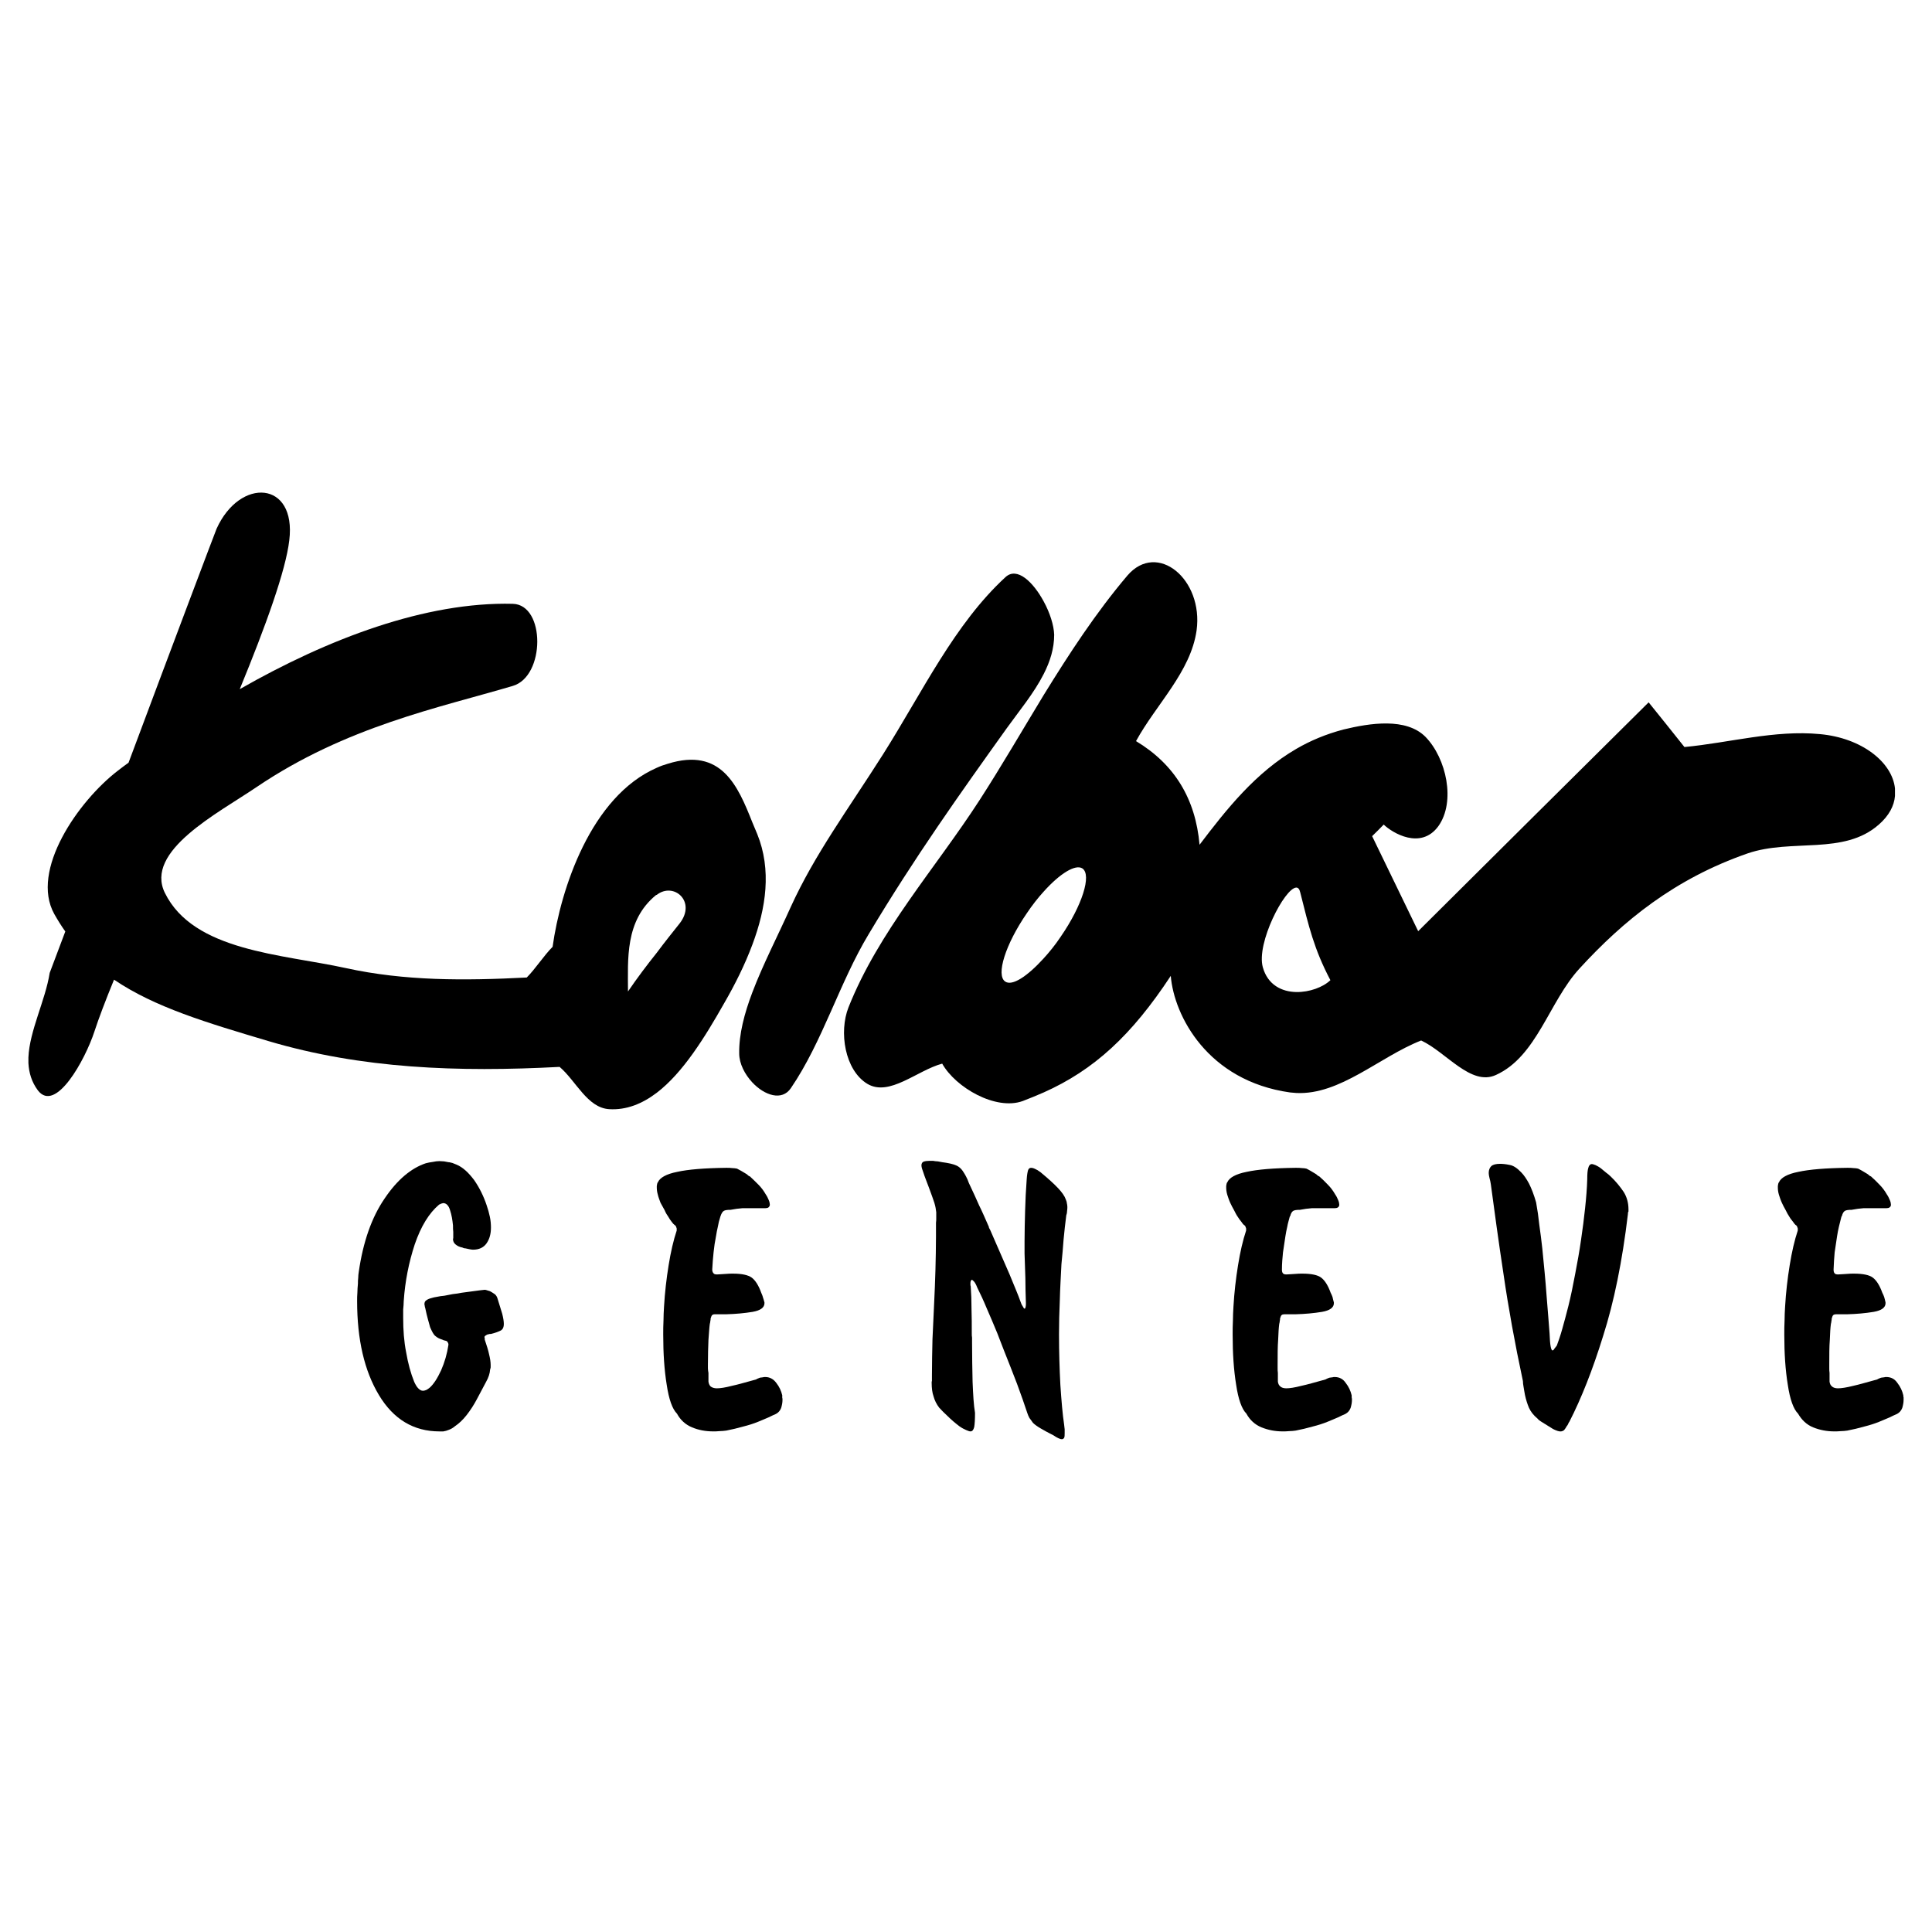
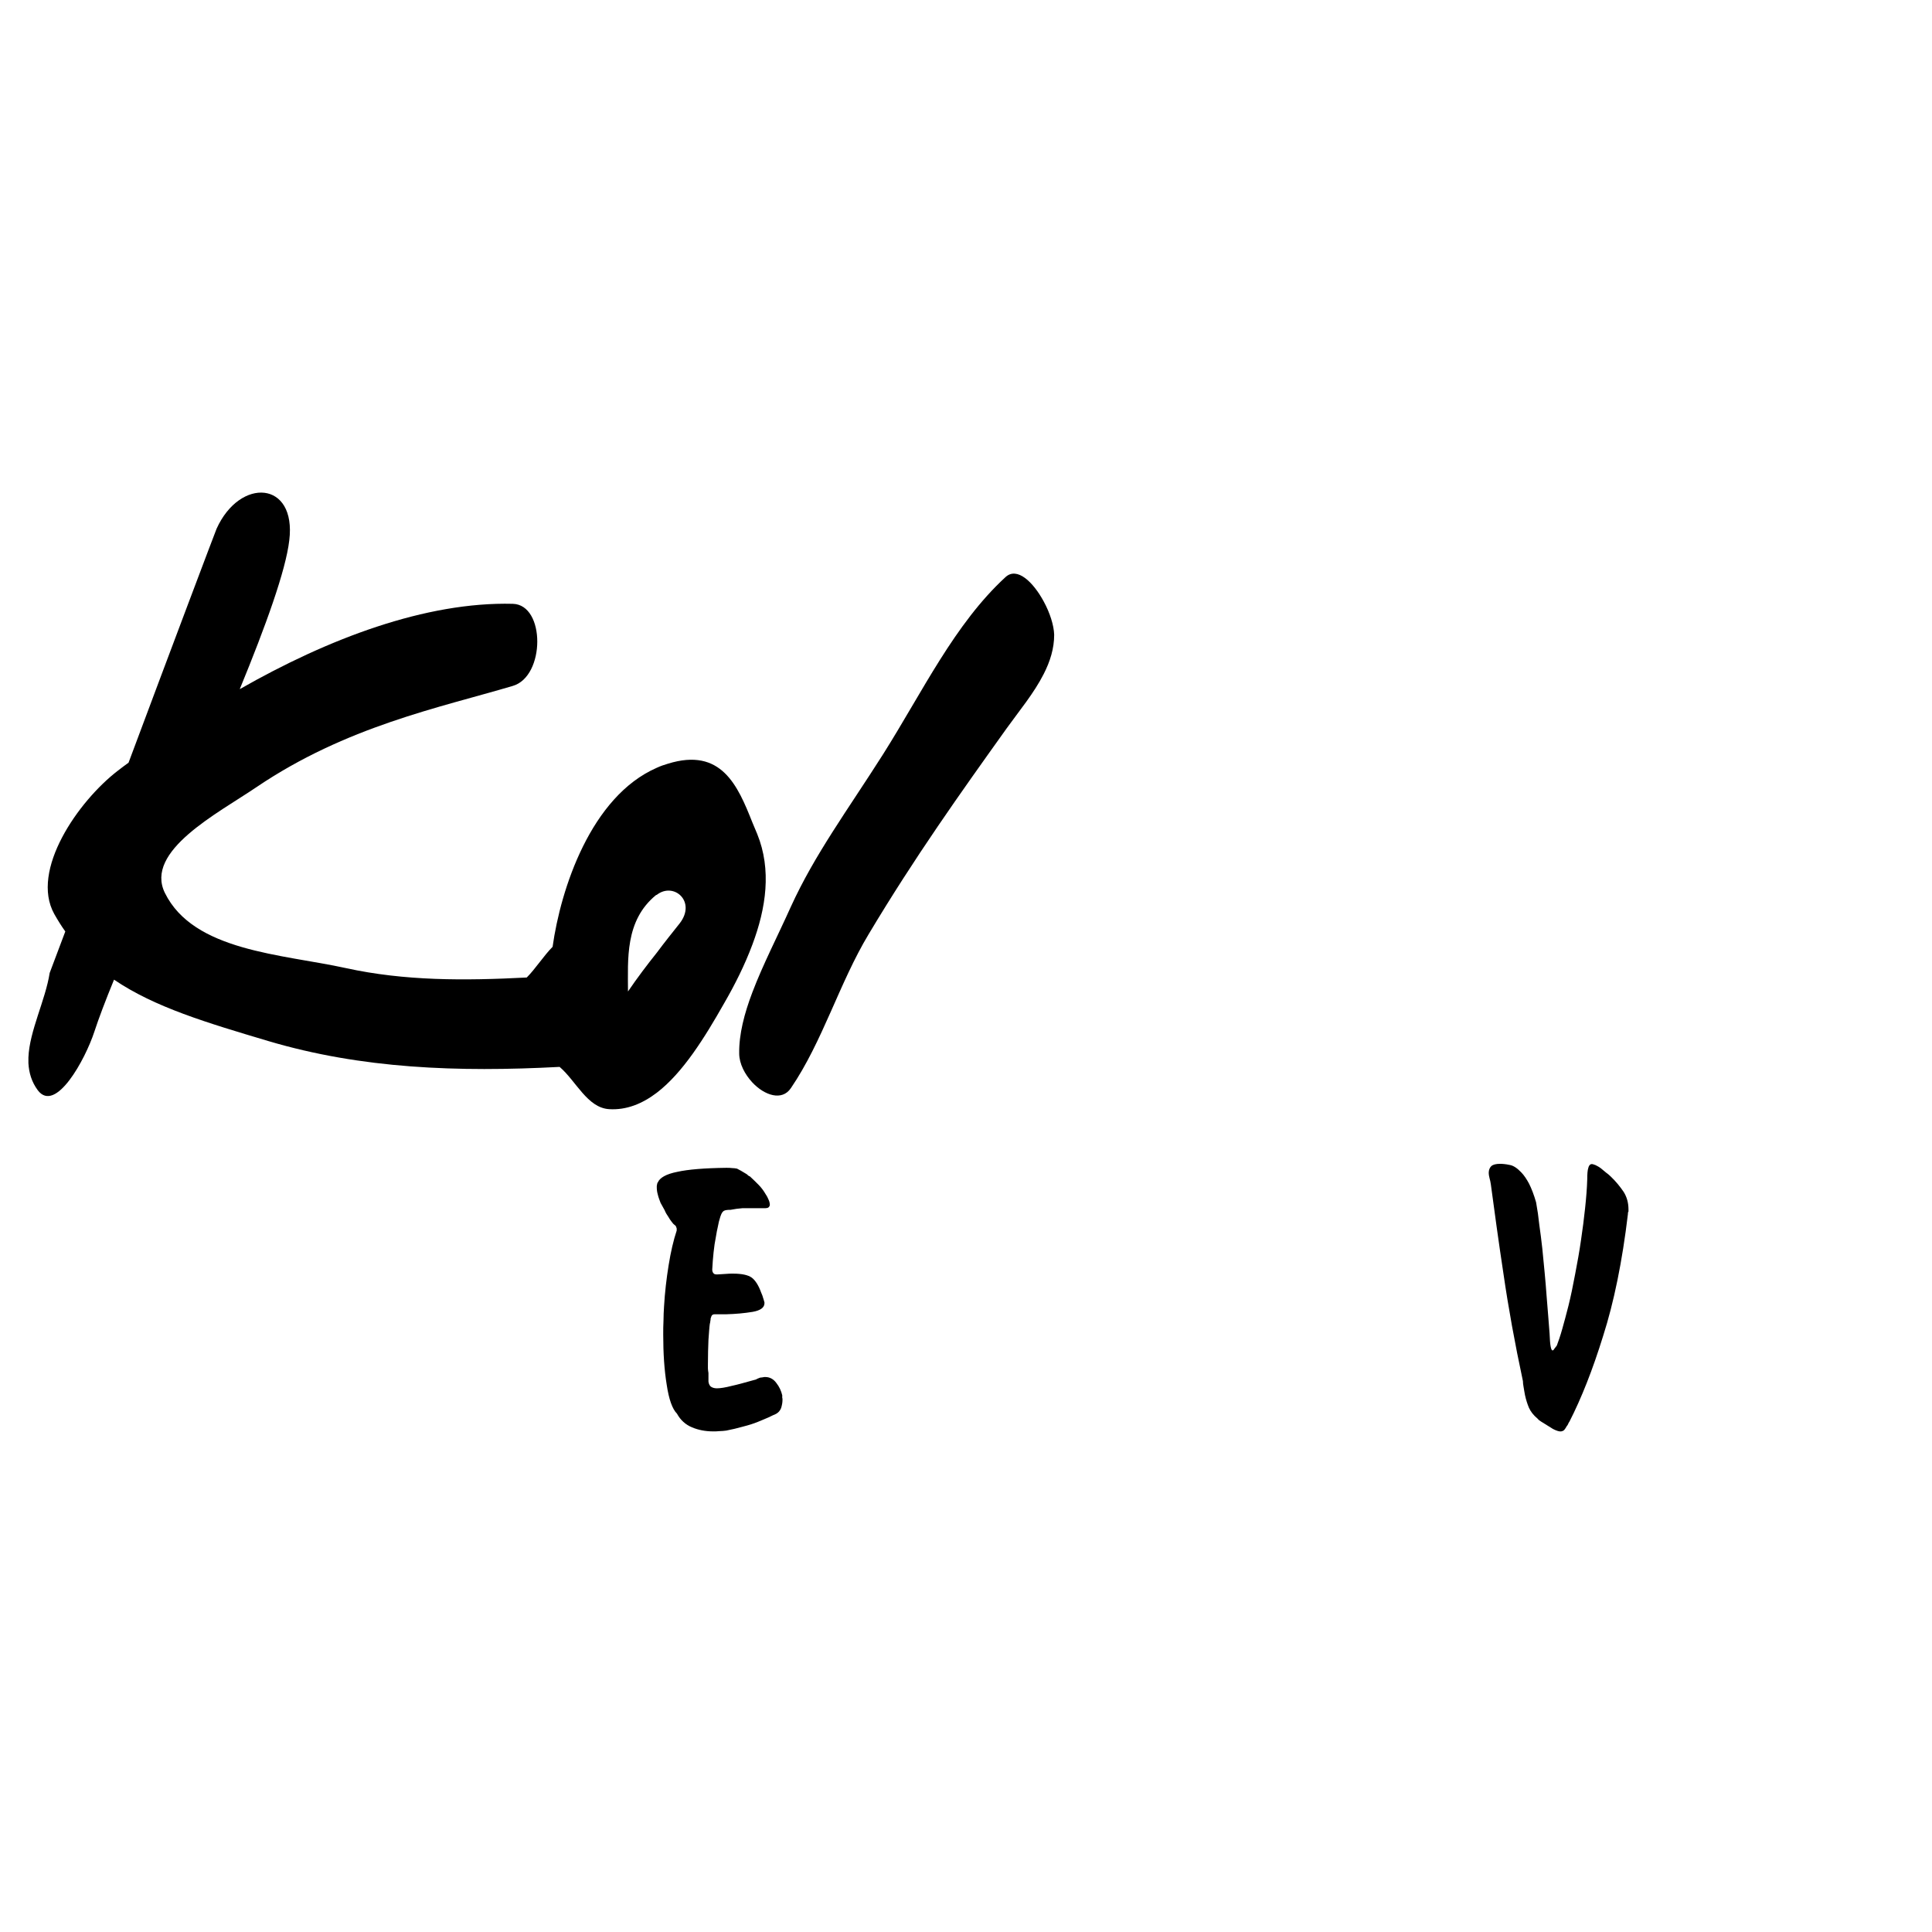
<svg xmlns="http://www.w3.org/2000/svg" version="1.0" id="Layer_1" x="0px" y="0px" width="192.756px" height="192.756px" viewBox="0 0 192.756 192.756" enable-background="new 0 0 192.756 192.756" xml:space="preserve">
  <g>
    <polygon fill-rule="evenodd" clip-rule="evenodd" fill="#FFFFFF" points="0,0 192.756,0 192.756,192.756 0,192.756 0,0  " />
-     <path fill-rule="evenodd" clip-rule="evenodd" d="M189.062,79.42v-0.752l0,0c-0.269-2.632-3.331-5.05-7.494-5.426   c-4.513-0.43-8.998,0.86-13.511,1.29c-1.183-1.504-2.391-2.982-3.572-4.459c-7.683,7.602-15.338,15.23-22.993,22.832   c-1.531-3.17-3.062-6.313-4.594-9.482c0.376-0.376,0.779-0.752,1.155-1.155c0.859,0.833,3.707,2.552,5.452,0.161   c1.746-2.444,0.807-6.769-1.289-8.918c-1.934-1.934-5.533-1.37-8.192-0.725c-1.719,0.457-3.276,1.102-4.7,1.934   c-4.057,2.364-6.957,6.017-9.644,9.562c-0.403-4.593-2.498-8.031-6.339-10.341c2.015-3.68,5.452-6.903,6.043-11.04   c0.699-5.104-3.921-8.945-6.902-5.48c-3.144,3.707-5.803,7.79-8.354,11.926c-2.122,3.492-4.19,7.064-6.393,10.476   c-4.432,6.85-10.073,13.108-13.081,20.683c-0.967,2.444-0.376,6.259,1.88,7.629c2.203,1.316,4.969-1.344,7.468-2.015   c1.343,2.391,5.345,4.7,8.031,3.733c0.698-0.269,1.424-0.564,2.095-0.859c4.996-2.229,8.757-5.668,12.679-11.631   c0.322,3.976,3.68,10.476,11.899,11.631c0.215,0.026,0.403,0.026,0.618,0.054c4.378,0.215,8.3-3.6,12.463-5.238   c2.498,1.155,4.97,4.594,7.468,3.438c4.083-1.854,5.292-7.306,8.326-10.61c4.379-4.781,9.509-8.971,16.789-11.496   c4.405-1.504,9.589,0.215,13.081-2.874C188.471,81.381,188.981,80.387,189.062,79.42L189.062,79.42L189.062,79.42L189.062,79.42z    M105.819,93.468c-0.537,0.806-1.128,1.531-1.692,2.149c-1.639,1.8-3.143,2.794-3.841,2.311c-0.94-0.645,0.027-3.707,2.148-6.796   c0.537-0.806,1.129-1.558,1.692-2.175c1.612-1.8,3.17-2.767,3.868-2.311C108.936,87.291,107.969,90.353,105.819,93.468   L105.819,93.468L105.819,93.468L105.819,93.468z M129.323,98.975c-1.451-0.026-2.848-0.725-3.331-2.471   c-0.672-2.391,2.176-7.897,3.331-7.951c0.188,0,0.322,0.134,0.402,0.484c0.86,3.411,1.37,5.641,3.009,8.756   C132.009,98.491,130.639,99.002,129.323,98.975L129.323,98.975L129.323,98.975L129.323,98.975z" />
    <path fill-rule="evenodd" clip-rule="evenodd" d="M72.244,100.103c1.074-1.853,2.068-3.84,2.82-5.855   c1.37-3.653,1.934-7.467,0.484-11.04c-0.162-0.376-0.322-0.779-0.484-1.155c-1.45-3.653-3.088-7.521-8.434-5.855   c-0.376,0.107-0.752,0.242-1.101,0.403c-6.581,2.875-9.59,12.087-10.396,17.863c-0.859,0.86-1.719,2.202-2.579,3.062   c-6.258,0.322-12.168,0.349-18.051-0.94c-6.366-1.397-15.176-1.666-18.05-7.495c-2.068-4.19,5.292-7.95,9.133-10.556   c8.972-6.07,18.238-7.924,25.571-10.1c3.25-0.94,3.277-8.112,0-8.192c-8.676-0.215-18.399,3.465-27.237,8.515   c2.605-6.339,4.593-11.845,4.942-14.854c0.726-5.936-4.916-6.312-7.252-1.155c-0.107,0.242-4.54,11.98-8.784,23.342   c-0.376,0.269-0.725,0.537-1.074,0.806c-3.948,3.035-8.756,9.938-6.339,14.29c0.35,0.618,0.698,1.182,1.102,1.746   c-0.967,2.552-1.558,4.136-1.558,4.136c-0.43,2.74-2.015,5.775-2.122,8.435l0,0v0.564l0,0c0.054,0.967,0.322,1.88,0.94,2.713   c1.773,2.337,4.728-3.062,5.641-5.855c0.43-1.316,1.101-3.09,1.961-5.185c4.083,2.767,9.267,4.298,15.391,6.124   c9.321,2.767,18.911,3.116,29.064,2.579c1.638,1.396,2.766,4.083,4.942,4.217c1.719,0.108,3.304-0.537,4.755-1.639   C68.133,107.033,70.31,103.515,72.244,100.103L72.244,100.103L72.244,100.103L72.244,100.103z M62.654,98.921   c0-3.196-0.322-7.064,2.794-9.616c0.026,0,0.054-0.027,0.081-0.027c1.692-1.316,3.976,0.671,2.283,2.847   c-0.725,0.913-1.504,1.88-2.283,2.928C64.562,96.262,63.567,97.578,62.654,98.921L62.654,98.921L62.654,98.921L62.654,98.921z" />
    <path fill-rule="evenodd" clip-rule="evenodd" d="M100.447,72.651c1.236-1.719,2.713-3.492,3.68-5.399   c0.645-1.262,1.048-2.552,1.048-3.921c-0.027-0.94-0.43-2.203-1.048-3.331c-1.048-1.934-2.659-3.492-3.813-2.417   c-5.077,4.673-8.247,11.389-12.195,17.647c-3.546,5.587-6.823,9.992-9.213,15.23c-1.289,2.874-2.793,5.775-3.841,8.542   c-0.806,2.122-1.343,4.189-1.315,6.098c0,1.021,0.563,2.095,1.315,2.9c1.209,1.289,2.955,1.88,3.841,0.564   c3.17-4.647,4.835-10.503,7.763-15.364C91.261,85.518,95.801,79.151,100.447,72.651L100.447,72.651L100.447,72.651L100.447,72.651z   " />
-     <path fill-rule="evenodd" clip-rule="evenodd" d="M49.626,129.516c-0.054-0.161-0.134-0.296-0.269-0.402   c-0.161-0.107-0.323-0.215-0.483-0.296c-0.081-0.026-0.188-0.054-0.269-0.08c-0.081-0.027-0.161-0.055-0.242-0.055   c-0.322,0.027-0.698,0.081-1.101,0.135c-0.376,0.054-0.779,0.107-1.208,0.161c-0.269,0.054-0.564,0.107-0.887,0.135   c-0.295,0.054-0.564,0.106-0.833,0.161c-0.268,0.026-0.51,0.054-0.725,0.107c-0.215,0.026-0.403,0.08-0.591,0.134   c-0.215,0.054-0.376,0.134-0.483,0.215c-0.134,0.081-0.188,0.215-0.188,0.376c0,0.027,0,0.081,0.027,0.161   c0,0.081,0.027,0.161,0.054,0.242c0.081,0.43,0.188,0.806,0.269,1.128c0.081,0.296,0.161,0.564,0.215,0.779   c0.188,0.43,0.349,0.752,0.537,0.886c0.188,0.162,0.403,0.269,0.672,0.35c0.054,0.027,0.134,0.054,0.188,0.08   c0.054,0,0.134,0.027,0.214,0.054c0.027,0,0.081,0.027,0.108,0.081c0.054,0.054,0.081,0.134,0.107,0.215c0,0.027,0,0.027,0,0.054   c0,0.027,0,0.027,0,0.054c-0.134,0.887-0.376,1.72-0.726,2.524c-0.376,0.807-0.752,1.397-1.155,1.747   c-0.107,0.08-0.215,0.161-0.322,0.215c-0.134,0.053-0.242,0.08-0.322,0.08c-0.188,0-0.322-0.08-0.483-0.242   c-0.134-0.134-0.269-0.349-0.403-0.645c-0.349-0.859-0.618-1.853-0.806-2.954c-0.215-1.074-0.295-2.229-0.295-3.411   c0-0.27,0-0.564,0-0.86c0.027-0.269,0.054-0.563,0.054-0.832c0.134-1.987,0.51-3.868,1.101-5.668   c0.618-1.8,1.424-3.116,2.444-3.976c0.027,0,0.054,0,0.081-0.027c0.027-0.026,0.054-0.026,0.054-0.026   c0.053-0.026,0.107-0.054,0.161-0.054c0.054-0.026,0.081-0.026,0.107-0.026c0.295,0,0.538,0.241,0.672,0.698   c0.161,0.483,0.242,0.993,0.295,1.531c0,0.241,0,0.456,0.027,0.644c0,0.216,0,0.403,0,0.618l0,0l-0.027,0.081l0,0   c0,0.215,0.081,0.403,0.242,0.537c0.188,0.161,0.403,0.269,0.698,0.322c0.054,0.026,0.107,0.054,0.134,0.054   c0.054,0.027,0.107,0.027,0.162,0.027c0.107,0.026,0.242,0.054,0.375,0.08c0.162,0.027,0.269,0.054,0.376,0.054   c0.618,0,1.074-0.215,1.37-0.645c0.295-0.43,0.43-0.94,0.43-1.558c0-0.322-0.027-0.699-0.107-1.074   c-0.081-0.377-0.188-0.779-0.322-1.155c-0.296-0.887-0.699-1.72-1.236-2.498c-0.564-0.752-1.128-1.29-1.773-1.559   c-0.134-0.054-0.269-0.106-0.403-0.161c-0.134-0.026-0.269-0.08-0.403-0.08c-0.161-0.027-0.295-0.054-0.43-0.08   c-0.161,0-0.296-0.027-0.457-0.027c-0.215,0-0.43,0.027-0.672,0.08c-0.242,0.027-0.483,0.081-0.698,0.135   c-1.451,0.483-2.847,1.638-4.11,3.519c-1.29,1.88-2.148,4.324-2.579,7.333c-0.027,0.188-0.054,0.376-0.054,0.591   c-0.027,0.188-0.027,0.376-0.027,0.564c-0.027,0.322-0.054,0.617-0.054,0.887c-0.027,0.295-0.027,0.591-0.027,0.859   c0,3.841,0.725,6.957,2.176,9.374s3.465,3.626,6.044,3.626l0,0h0.375l0,0c0.188-0.026,0.376-0.08,0.564-0.161   c0.215-0.08,0.403-0.188,0.591-0.349c0.403-0.269,0.806-0.645,1.182-1.128s0.725-1.021,1.021-1.585   c0.376-0.699,0.671-1.263,0.913-1.72c0.242-0.429,0.376-0.832,0.403-1.235c0.026-0.08,0.054-0.161,0.054-0.215   c0-0.081,0-0.161,0-0.242c0-0.295-0.054-0.645-0.161-1.074c-0.081-0.402-0.242-0.886-0.43-1.45c0-0.027,0-0.054,0-0.081   c0-0.026,0-0.054,0-0.08c-0.026-0.026-0.026-0.054-0.026-0.081c0-0.054,0.026-0.107,0.107-0.16c0.08-0.055,0.161-0.107,0.295-0.135   c0.054,0,0.08,0,0.107-0.026c0.054,0,0.08,0,0.134,0c0.457-0.108,0.779-0.242,0.994-0.35c0.215-0.135,0.295-0.35,0.295-0.645   c0-0.269-0.054-0.591-0.161-1.021C49.976,130.644,49.814,130.134,49.626,129.516L49.626,129.516L49.626,129.516L49.626,129.516z" />
    <path fill-rule="evenodd" clip-rule="evenodd" d="M78.045,139.213c-0.107-0.457-0.295-0.859-0.591-1.236   c-0.295-0.402-0.672-0.591-1.102-0.591c-0.081,0-0.161,0-0.242,0.027c-0.054,0-0.134,0.027-0.215,0.027s-0.161,0.053-0.242,0.08   c-0.081,0.026-0.134,0.054-0.215,0.107c-0.994,0.269-1.8,0.51-2.444,0.645c-0.618,0.161-1.128,0.241-1.478,0.241   c-0.269,0-0.483-0.08-0.618-0.188c-0.108-0.107-0.188-0.269-0.215-0.483c0-0.081,0-0.161,0-0.242c0-0.054,0-0.134,0-0.215   c0-0.054,0-0.134,0-0.215c0-0.08,0-0.134,0-0.188c-0.027-0.188-0.054-0.322-0.054-0.457c0-0.161,0-0.269,0-0.376   c0-0.967,0.027-1.8,0.054-2.471c0.054-0.672,0.081-1.209,0.134-1.585c0.027-0.108,0.054-0.215,0.054-0.296   c0.027-0.08,0.027-0.161,0.027-0.241c0.054-0.188,0.107-0.323,0.161-0.35c0.054-0.054,0.134-0.081,0.269-0.081   c0.188,0,0.376,0,0.564,0c0.161,0,0.35,0,0.564,0c0.94-0.026,1.826-0.107,2.632-0.241c0.779-0.135,1.182-0.43,1.182-0.859l0,0   v-0.081l0,0c-0.053-0.215-0.107-0.376-0.161-0.537c-0.027-0.134-0.107-0.295-0.161-0.43c-0.269-0.752-0.591-1.235-0.94-1.504   c-0.376-0.269-0.994-0.403-1.88-0.403c-0.215,0-0.457,0-0.698,0.027c-0.269,0.026-0.538,0.026-0.887,0.054   c-0.161,0-0.295-0.027-0.349-0.108c-0.081-0.08-0.134-0.214-0.134-0.376c0.027-0.617,0.081-1.182,0.134-1.719   s0.134-1.074,0.242-1.611c0.054-0.322,0.107-0.646,0.188-0.967c0.053-0.322,0.134-0.646,0.241-0.967   c0-0.027,0.027-0.055,0.027-0.081c0.081-0.242,0.188-0.43,0.322-0.511c0.135-0.08,0.35-0.107,0.672-0.107   c0.403-0.08,0.806-0.134,1.182-0.161c0.376,0,0.726,0,1.048,0l0,0h0.94h0.295l0,0c0.134,0,0.242-0.026,0.322-0.08   c0.081-0.081,0.134-0.161,0.134-0.269s-0.027-0.27-0.107-0.457c-0.081-0.188-0.161-0.376-0.295-0.564   c-0.215-0.376-0.457-0.697-0.725-0.967c-0.296-0.295-0.564-0.563-0.859-0.833c-0.081-0.026-0.134-0.053-0.188-0.106   c-0.054-0.054-0.108-0.107-0.161-0.135c-0.215-0.134-0.403-0.241-0.538-0.322c-0.161-0.08-0.295-0.161-0.403-0.215   c-0.161-0.027-0.295-0.054-0.483-0.054c-0.161-0.027-0.376-0.027-0.591-0.027c-2.176,0.027-3.814,0.161-4.889,0.403   c-1.102,0.215-1.746,0.591-1.934,1.048c-0.027,0.026-0.054,0.054-0.054,0.107c-0.026,0.026-0.026,0.08-0.026,0.134   c-0.027,0.054-0.027,0.107-0.027,0.161c0,0.027,0,0.081,0,0.108c0,0.214,0.027,0.456,0.107,0.725   c0.053,0.242,0.161,0.511,0.269,0.806c0.134,0.242,0.269,0.483,0.402,0.726c0.108,0.269,0.242,0.483,0.376,0.672   c0.107,0.188,0.215,0.349,0.322,0.482c0.108,0.162,0.215,0.27,0.323,0.35c0.054,0.027,0.08,0.054,0.107,0.107   c0.027,0.081,0.054,0.135,0.081,0.215c0,0.027,0,0.055,0,0.081l0,0v0.134l0,0c-0.322,0.968-0.591,2.122-0.806,3.466   c-0.214,1.315-0.376,2.713-0.457,4.109c-0.027,0.456-0.054,0.94-0.054,1.396c-0.027,0.483-0.027,0.94-0.027,1.424   c0,1.854,0.107,3.519,0.349,4.996c0.215,1.451,0.564,2.418,1.021,2.874c0.349,0.645,0.859,1.102,1.504,1.37   c0.645,0.269,1.343,0.402,2.095,0.402c0.215,0,0.43,0,0.645-0.026c0.215,0,0.43-0.026,0.672-0.054   c0.563-0.107,1.128-0.242,1.692-0.403c0.538-0.134,1.048-0.295,1.504-0.483c0.376-0.161,0.725-0.295,1.021-0.43   c0.322-0.161,0.564-0.269,0.752-0.35c0.242-0.134,0.403-0.321,0.51-0.591c0.081-0.268,0.134-0.537,0.134-0.806   c0-0.08,0-0.161-0.027-0.241C78.045,139.374,78.045,139.293,78.045,139.213L78.045,139.213L78.045,139.213L78.045,139.213z" />
-     <path fill-rule="evenodd" clip-rule="evenodd" d="M189.895,139.213c-0.107-0.457-0.296-0.859-0.591-1.236   c-0.269-0.402-0.645-0.591-1.102-0.591c-0.081,0-0.161,0-0.215,0.027c-0.081,0-0.161,0.027-0.215,0.027   c-0.107,0-0.188,0.053-0.269,0.08c-0.054,0.026-0.135,0.054-0.215,0.107c-0.994,0.269-1.8,0.51-2.418,0.645   c-0.645,0.161-1.154,0.241-1.504,0.241c-0.269,0-0.483-0.08-0.591-0.188c-0.134-0.107-0.215-0.269-0.241-0.483   c0-0.081,0-0.161,0-0.242c0-0.054,0-0.134,0-0.215c0-0.054,0-0.134,0-0.215c0-0.08,0-0.134,0-0.188   c-0.027-0.188-0.027-0.322-0.027-0.457c0-0.161,0-0.269,0-0.376c0-0.967,0-1.8,0.054-2.471c0.026-0.672,0.054-1.209,0.107-1.585   c0.026-0.108,0.054-0.215,0.054-0.296c0.027-0.08,0.027-0.161,0.027-0.241c0.053-0.188,0.106-0.323,0.16-0.35   c0.054-0.054,0.161-0.081,0.269-0.081c0.188,0,0.377,0,0.564,0c0.188,0,0.35,0,0.564,0c0.939-0.026,1.826-0.107,2.632-0.241   c0.779-0.135,1.182-0.43,1.182-0.859l0,0v-0.081l0,0c-0.053-0.215-0.08-0.376-0.134-0.537c-0.054-0.134-0.107-0.295-0.188-0.43   c-0.269-0.752-0.591-1.235-0.939-1.504c-0.35-0.269-0.994-0.403-1.881-0.403c-0.215,0-0.456,0-0.698,0.027   c-0.241,0.026-0.537,0.026-0.887,0.054c-0.161,0-0.295-0.027-0.349-0.108c-0.081-0.08-0.107-0.214-0.107-0.376   c0.026-0.617,0.054-1.182,0.107-1.719c0.08-0.537,0.161-1.074,0.241-1.611c0.055-0.322,0.107-0.646,0.188-0.967   c0.081-0.322,0.161-0.646,0.242-0.967c0-0.027,0.026-0.055,0.054-0.081c0.054-0.242,0.161-0.43,0.295-0.511   c0.135-0.08,0.35-0.107,0.672-0.107c0.402-0.08,0.806-0.134,1.182-0.161c0.376,0,0.726,0,1.048,0l0,0h0.939h0.296l0,0   c0.134,0,0.242-0.026,0.322-0.08c0.107-0.081,0.135-0.161,0.135-0.269s-0.027-0.27-0.107-0.457   c-0.081-0.188-0.162-0.376-0.296-0.564c-0.215-0.376-0.457-0.697-0.726-0.967c-0.269-0.295-0.563-0.563-0.859-0.833   c-0.054-0.026-0.134-0.053-0.188-0.106c-0.055-0.054-0.107-0.107-0.161-0.135c-0.215-0.134-0.403-0.241-0.538-0.322   c-0.161-0.08-0.269-0.161-0.402-0.215c-0.135-0.027-0.296-0.054-0.457-0.054c-0.188-0.027-0.376-0.027-0.617-0.027   c-2.176,0.027-3.788,0.161-4.889,0.403c-1.102,0.215-1.746,0.591-1.935,1.048c-0.026,0.026-0.054,0.054-0.054,0.107   c-0.026,0.026-0.026,0.08-0.026,0.134c-0.027,0.054-0.027,0.107-0.027,0.161c0,0.027,0,0.081,0,0.108   c0,0.214,0.027,0.456,0.107,0.725c0.081,0.242,0.161,0.511,0.296,0.806c0.107,0.242,0.241,0.483,0.376,0.726   c0.135,0.269,0.242,0.483,0.376,0.672c0.107,0.188,0.242,0.349,0.35,0.482c0.107,0.162,0.188,0.27,0.295,0.35   c0.054,0.027,0.08,0.054,0.107,0.107c0.027,0.081,0.054,0.135,0.081,0.215c0,0.027,0,0.055,0,0.081l0,0v0.134l0,0   c-0.323,0.968-0.591,2.122-0.806,3.466c-0.215,1.315-0.377,2.713-0.457,4.109c-0.027,0.456-0.054,0.94-0.054,1.396   c-0.027,0.483-0.027,0.94-0.027,1.424c0,1.854,0.107,3.519,0.35,4.996c0.215,1.451,0.563,2.418,1.021,2.874   c0.376,0.645,0.859,1.102,1.504,1.37c0.672,0.269,1.37,0.402,2.096,0.402c0.215,0,0.43,0,0.672-0.026   c0.215,0,0.43-0.026,0.645-0.054c0.563-0.107,1.128-0.242,1.691-0.403c0.538-0.134,1.048-0.295,1.505-0.483   c0.376-0.161,0.725-0.295,1.021-0.43c0.322-0.161,0.564-0.269,0.752-0.35c0.242-0.134,0.403-0.321,0.511-0.591   c0.08-0.268,0.134-0.537,0.134-0.806c0-0.08,0-0.161,0-0.241C189.895,139.374,189.895,139.293,189.895,139.213L189.895,139.213   L189.895,139.213L189.895,139.213z" />
    <path fill-rule="evenodd" clip-rule="evenodd" d="M160.696,117.374c-0.135-0.134-0.295-0.268-0.483-0.402   c-0.161-0.134-0.322-0.269-0.483-0.403c-0.215-0.161-0.376-0.241-0.537-0.322c-0.161-0.054-0.269-0.107-0.376-0.107   c-0.161,0-0.296,0.135-0.35,0.376c-0.08,0.242-0.107,0.618-0.107,1.129c-0.026,0.913-0.107,1.88-0.215,2.9   s-0.241,2.069-0.402,3.143c-0.162,1.155-0.376,2.311-0.591,3.438c-0.216,1.155-0.431,2.203-0.672,3.17   c-0.215,0.859-0.43,1.639-0.618,2.31c-0.188,0.672-0.376,1.209-0.537,1.639c-0.107,0.135-0.188,0.242-0.269,0.35   c-0.054,0.107-0.107,0.134-0.161,0.134c-0.081,0-0.134-0.134-0.188-0.402c-0.053-0.269-0.08-0.699-0.106-1.289   c-0.081-0.968-0.162-2.203-0.296-3.734c-0.107-1.531-0.269-3.115-0.43-4.754c-0.081-0.779-0.188-1.559-0.296-2.337   c-0.08-0.779-0.188-1.531-0.322-2.257c-0.215-0.752-0.456-1.37-0.698-1.854c-0.241-0.456-0.511-0.859-0.779-1.128   c-0.402-0.43-0.806-0.698-1.182-0.752c-0.376-0.081-0.698-0.107-0.939-0.107c-0.403,0-0.699,0.08-0.86,0.215   c-0.161,0.161-0.269,0.376-0.269,0.698c0,0.135,0.027,0.296,0.08,0.511c0.055,0.215,0.107,0.402,0.135,0.645   c0.35,2.605,0.752,5.587,1.263,8.944c0.483,3.331,1.128,6.903,1.935,10.664c0,0.188,0.026,0.349,0.053,0.51   c0.027,0.162,0.054,0.323,0.081,0.484c0.08,0.537,0.215,0.994,0.35,1.369c0.134,0.403,0.349,0.779,0.698,1.128   c0.08,0.081,0.188,0.162,0.295,0.27c0.081,0.107,0.188,0.188,0.322,0.269c0.511,0.322,0.914,0.564,1.209,0.752   c0.322,0.161,0.564,0.241,0.726,0.241s0.269-0.053,0.376-0.134c0.08-0.107,0.188-0.241,0.269-0.403   c0.054-0.054,0.107-0.134,0.134-0.215c0.027-0.08,0.081-0.161,0.135-0.241c1.182-2.311,2.31-5.157,3.357-8.542   c1.074-3.357,1.907-7.414,2.472-12.168c0-0.054,0-0.081,0-0.107c0-0.027,0.026-0.081,0.054-0.135c0-0.026,0-0.054,0-0.107   c0-0.026,0-0.08,0-0.107c0-0.645-0.161-1.235-0.484-1.746C161.637,118.396,161.233,117.885,160.696,117.374L160.696,117.374   L160.696,117.374L160.696,117.374z" />
-     <path fill-rule="evenodd" clip-rule="evenodd" d="M106.33,119.658c-0.108-0.323-0.376-0.699-0.752-1.102   c-0.403-0.43-0.994-0.968-1.773-1.611c-0.215-0.162-0.402-0.27-0.537-0.323c-0.161-0.08-0.296-0.107-0.403-0.107   c-0.134,0-0.241,0.081-0.295,0.242c-0.054,0.188-0.107,0.457-0.135,0.887c-0.08,1.074-0.134,2.122-0.16,3.169   c-0.027,1.021-0.055,2.042-0.055,3.036c0,0.188,0,0.402,0,0.59c0,0.216,0,0.431,0,0.618c0.027,0.806,0.055,1.639,0.081,2.444   c0,0.833,0.026,1.666,0.054,2.525c0,0.134,0,0.241-0.027,0.349c-0.026,0.135-0.053,0.188-0.107,0.188   c-0.054,0-0.107-0.08-0.188-0.241c-0.107-0.135-0.188-0.377-0.296-0.673c-0.107-0.321-0.456-1.154-1.021-2.524   c-0.591-1.343-1.235-2.848-1.934-4.433c-0.027-0.053-0.081-0.134-0.107-0.188c0-0.08-0.027-0.134-0.054-0.188   c-0.322-0.726-0.618-1.424-0.94-2.068c-0.296-0.672-0.564-1.263-0.833-1.827c-0.134-0.269-0.242-0.51-0.323-0.752   c-0.107-0.215-0.188-0.402-0.295-0.563c-0.242-0.431-0.51-0.699-0.833-0.833c-0.295-0.135-0.779-0.242-1.396-0.322   c-0.162-0.027-0.296-0.054-0.43-0.08c-0.162,0-0.322-0.027-0.484-0.055l0,0h-0.349l0,0c-0.242,0-0.43,0.027-0.591,0.081   c-0.134,0.054-0.215,0.188-0.215,0.376c0,0.161,0.081,0.43,0.215,0.779c0.107,0.349,0.322,0.859,0.537,1.45   c0.242,0.671,0.43,1.155,0.537,1.504c0.107,0.35,0.162,0.672,0.188,0.94c0,0.026,0,0.054,0,0.107c0,0.026,0,0.08,0,0.135   c0,0.107,0,0.241,0,0.375c0,0.135,0,0.27-0.026,0.431l0,0v1.396l0,0c0,1.074-0.027,2.176-0.054,3.304   c-0.027,1.102-0.08,2.257-0.134,3.411c-0.054,1.155-0.108,2.337-0.162,3.519c-0.026,1.183-0.054,2.392-0.054,3.601l0,0v0.402l0,0   c0,0.026,0,0.054,0,0.08c0,0.027,0,0.054,0,0.081c-0.026,0.026-0.026,0.08-0.026,0.08c0,0.027,0,0.081,0,0.107   c0,0.511,0.054,0.968,0.188,1.344c0.108,0.402,0.295,0.778,0.564,1.128c0.242,0.269,0.538,0.564,0.86,0.859   c0.322,0.322,0.698,0.645,1.155,0.994c0.268,0.188,0.483,0.295,0.671,0.376c0.188,0.081,0.322,0.134,0.429,0.134   c0.188,0,0.296-0.134,0.376-0.429c0.054-0.296,0.081-0.78,0.081-1.424c-0.134-0.779-0.188-1.8-0.242-3.09   c-0.026-1.262-0.053-2.578-0.053-3.948c0-0.161,0-0.296,0-0.456c-0.027-0.135-0.027-0.296-0.027-0.43c0-0.833,0-1.64-0.027-2.444   c0-0.807-0.027-1.559-0.081-2.284l0,0v-0.026l0,0c-0.027,0-0.027-0.027-0.027-0.054l0,0v-0.027l0,0c0-0.026,0-0.08,0-0.107   c0-0.054,0-0.08,0-0.107c0-0.08,0.027-0.16,0.054-0.215c0.027-0.053,0.054-0.08,0.081-0.08c0.054,0,0.107,0.054,0.215,0.161   c0.081,0.081,0.214,0.296,0.322,0.591c0.322,0.645,0.646,1.343,0.968,2.122c0.349,0.806,0.698,1.611,1.048,2.472   c0.106,0.268,0.215,0.563,0.321,0.832c0.107,0.269,0.216,0.564,0.323,0.833c0.456,1.128,0.886,2.256,1.315,3.357   c0.403,1.102,0.752,2.068,1.021,2.901c0.055,0.188,0.135,0.349,0.216,0.51c0.107,0.134,0.215,0.296,0.349,0.483   c0.188,0.188,0.457,0.376,0.779,0.564c0.322,0.188,0.752,0.43,1.289,0.698c0.161,0.107,0.322,0.215,0.457,0.269   c0.161,0.081,0.269,0.107,0.376,0.107c0.08,0,0.161-0.054,0.215-0.135c0.053-0.106,0.053-0.268,0.053-0.482   c0-0.108,0-0.242,0-0.377c-0.026-0.134-0.026-0.295-0.053-0.456c-0.161-1.075-0.269-2.391-0.376-3.976   c-0.081-1.558-0.135-3.25-0.135-5.05c0-1.102,0.027-2.229,0.081-3.411c0.026-1.182,0.107-2.364,0.161-3.573   c0.08-0.832,0.161-1.665,0.215-2.471c0.08-0.806,0.161-1.611,0.269-2.417c0.054-0.135,0.08-0.296,0.08-0.431   c0.027-0.161,0.027-0.295,0.027-0.402c0-0.135-0.027-0.27-0.054-0.376C106.438,119.926,106.384,119.792,106.33,119.658   L106.33,119.658L106.33,119.658L106.33,119.658z" />
-     <path fill-rule="evenodd" clip-rule="evenodd" d="M134.856,139.213c-0.107-0.457-0.296-0.859-0.591-1.236   c-0.27-0.402-0.645-0.591-1.102-0.591c-0.081,0-0.161,0-0.215,0.027c-0.081,0-0.161,0.027-0.215,0.027   c-0.107,0-0.188,0.053-0.269,0.08c-0.054,0.026-0.135,0.054-0.215,0.107c-0.994,0.269-1.8,0.51-2.444,0.645   c-0.618,0.161-1.129,0.241-1.478,0.241c-0.269,0-0.483-0.08-0.591-0.188c-0.135-0.107-0.215-0.269-0.242-0.483   c0-0.081,0-0.161,0-0.242c0-0.054,0-0.134,0-0.215c0-0.054,0-0.134,0-0.215c0-0.08,0-0.134,0-0.188   c-0.026-0.188-0.026-0.322-0.026-0.457c0-0.161,0-0.269,0-0.376c0-0.967,0-1.8,0.054-2.471c0.026-0.672,0.054-1.209,0.107-1.585   c0.026-0.108,0.054-0.215,0.054-0.296c0.026-0.08,0.026-0.161,0.026-0.241c0.054-0.188,0.107-0.323,0.161-0.35   c0.054-0.054,0.161-0.081,0.27-0.081c0.188,0,0.376,0,0.563,0s0.349,0,0.564,0c0.939-0.026,1.826-0.107,2.632-0.241   c0.779-0.135,1.182-0.43,1.182-0.859l0,0v-0.081l0,0c-0.054-0.215-0.107-0.376-0.134-0.537c-0.054-0.134-0.107-0.295-0.188-0.43   c-0.269-0.752-0.591-1.235-0.939-1.504c-0.35-0.269-0.994-0.403-1.881-0.403c-0.215,0-0.456,0-0.698,0.027   c-0.241,0.026-0.537,0.026-0.887,0.054c-0.16,0-0.295-0.027-0.349-0.108c-0.081-0.08-0.107-0.214-0.107-0.376   c0-0.617,0.054-1.182,0.107-1.719c0.08-0.537,0.161-1.074,0.241-1.611c0.055-0.322,0.107-0.646,0.188-0.967   c0.054-0.322,0.161-0.646,0.241-0.967c0-0.027,0.027-0.055,0.055-0.081c0.053-0.242,0.16-0.43,0.295-0.511   c0.135-0.08,0.35-0.107,0.672-0.107c0.402-0.08,0.806-0.134,1.182-0.161c0.376,0,0.726,0,1.048,0l0,0h0.939h0.296l0,0   c0.134,0,0.242-0.026,0.322-0.08c0.107-0.081,0.135-0.161,0.135-0.269s-0.027-0.27-0.108-0.457c-0.08-0.188-0.16-0.376-0.295-0.564   c-0.215-0.376-0.457-0.697-0.726-0.967c-0.269-0.295-0.563-0.563-0.859-0.833c-0.054-0.026-0.134-0.053-0.188-0.106   c-0.053-0.054-0.107-0.107-0.16-0.135c-0.215-0.134-0.403-0.241-0.537-0.322c-0.161-0.08-0.27-0.161-0.403-0.215   c-0.135-0.027-0.296-0.054-0.457-0.054c-0.188-0.027-0.376-0.027-0.617-0.027c-2.176,0.027-3.788,0.161-4.889,0.403   c-1.102,0.215-1.746,0.591-1.935,1.048c-0.026,0.026-0.054,0.054-0.054,0.107c-0.026,0.026-0.026,0.08-0.026,0.134   c-0.027,0.054-0.027,0.107-0.027,0.161c0,0.027,0,0.081,0,0.108c0,0.214,0.027,0.456,0.107,0.725   c0.081,0.242,0.161,0.511,0.296,0.806c0.107,0.242,0.241,0.483,0.376,0.726c0.134,0.269,0.241,0.483,0.376,0.672   c0.107,0.188,0.241,0.349,0.349,0.482c0.108,0.162,0.188,0.27,0.296,0.35c0.054,0.027,0.081,0.054,0.107,0.107   c0.027,0.081,0.054,0.135,0.081,0.215c0,0.027,0,0.055,0,0.081l0,0v0.134l0,0c-0.322,0.968-0.592,2.122-0.807,3.466   c-0.215,1.315-0.376,2.713-0.456,4.109c-0.027,0.456-0.054,0.94-0.054,1.396c-0.027,0.483-0.027,0.94-0.027,1.424   c0,1.854,0.108,3.519,0.35,4.996c0.215,1.451,0.563,2.418,1.021,2.874c0.349,0.645,0.859,1.102,1.505,1.37   c0.671,0.269,1.369,0.402,2.095,0.402c0.215,0,0.43,0,0.672-0.026c0.214,0,0.429-0.026,0.645-0.054   c0.563-0.107,1.128-0.242,1.692-0.403c0.537-0.134,1.047-0.295,1.504-0.483c0.376-0.161,0.725-0.295,1.021-0.43   c0.322-0.161,0.564-0.269,0.752-0.35c0.242-0.134,0.403-0.321,0.511-0.591c0.081-0.268,0.134-0.537,0.134-0.806   c0-0.08,0-0.161-0.026-0.241C134.856,139.374,134.856,139.293,134.856,139.213L134.856,139.213L134.856,139.213L134.856,139.213z" />
  </g>
</svg>